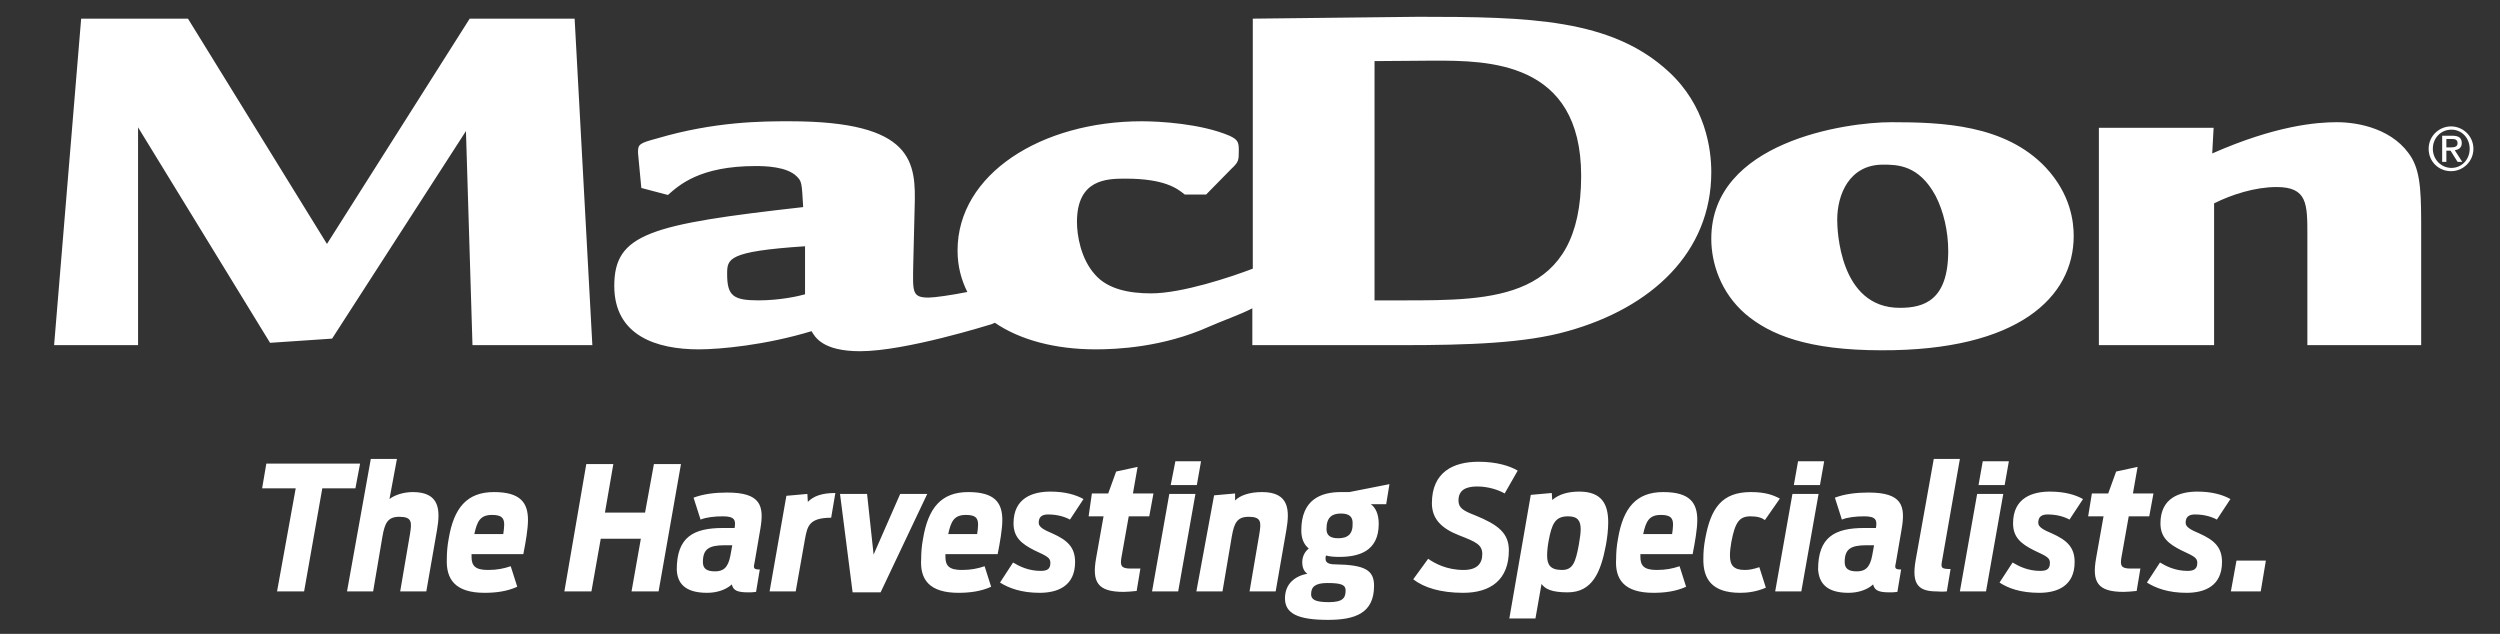
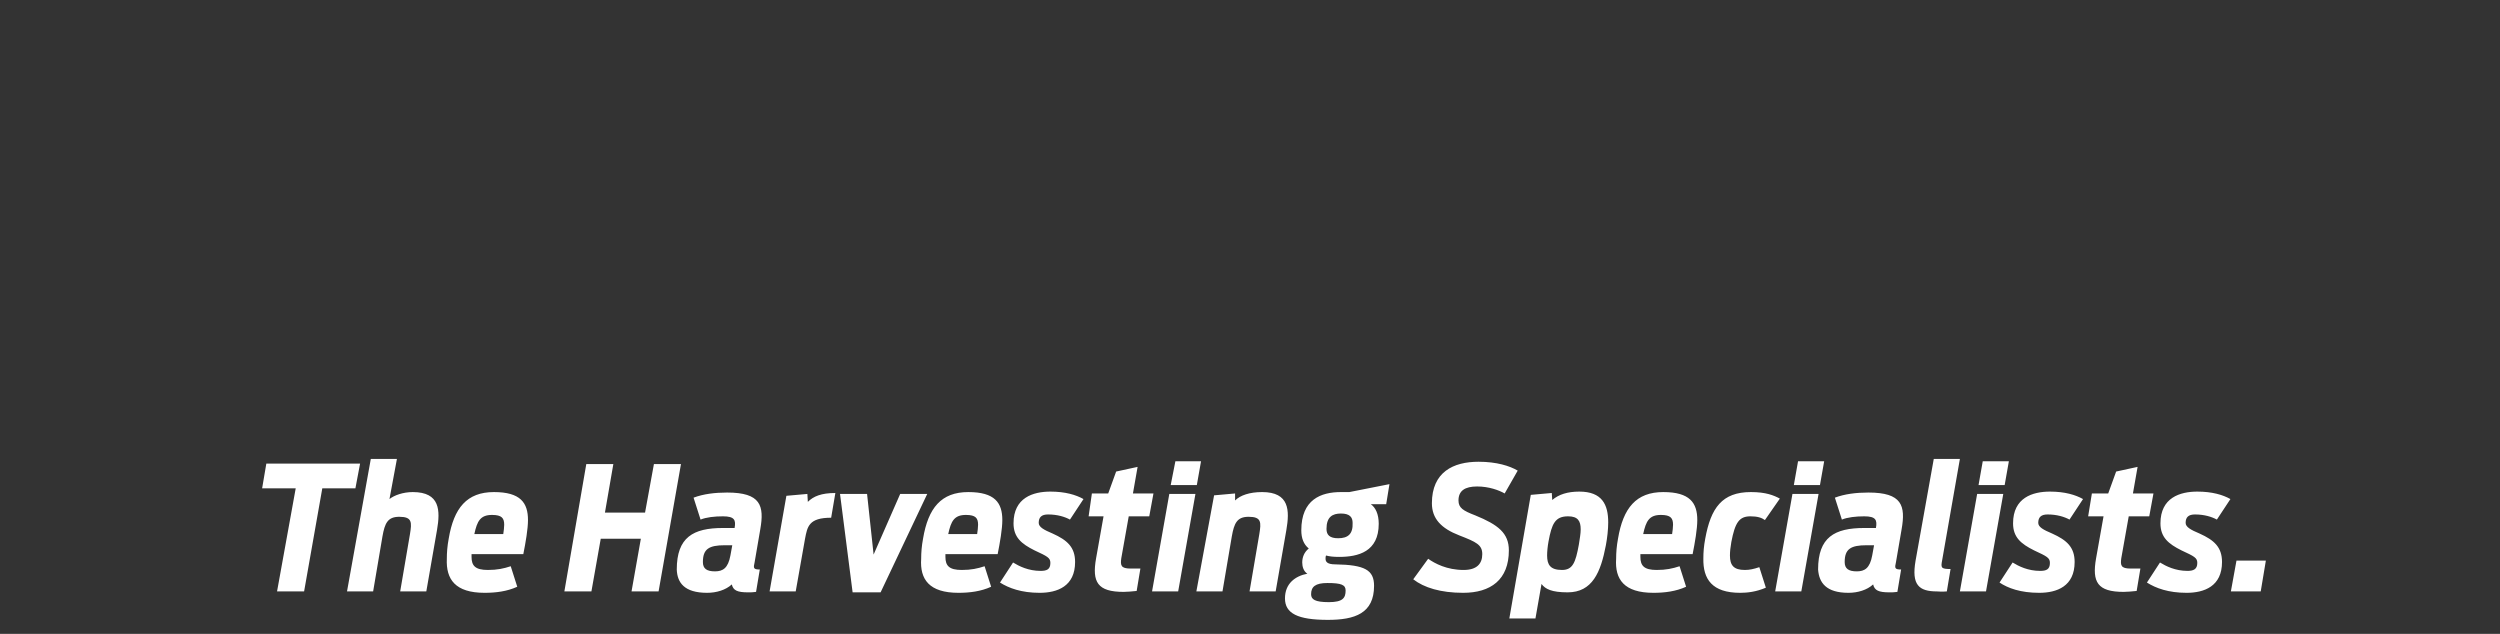
<svg xmlns="http://www.w3.org/2000/svg" version="1.0" id="Layer_1" x="0px" y="0px" viewBox="0 0 536 135.9" style="enable-background:new 0 0 536 135.9;" xml:space="preserve">
  <rect x="0" y="0" width="536" height="135.9" fill="#333333" stroke="none" />
  <style type="text/css">
	.st0{fill:#FFFFFF;}
</style>
  <g>
    <path class="st0" d="M478.3,126.8h6.4l1.1-6.6h-6.3L478.3,126.8z M468.8,127.1c3.8,0,7.6-1.4,7.6-6.6c0-3.2-1.7-4.7-4.8-6.1   c-1.9-0.8-3-1.4-3-2.3c0-1.2,0.6-1.8,2-1.8c2,0,3.6,0.5,4.7,1.1l2.9-4.4c-1.6-0.9-3.9-1.6-7.1-1.6c-3.7,0-7.9,1.3-7.9,6.8   c0,3,1.7,4.4,4.5,5.8c2.8,1.3,3.4,1.6,3.4,2.7c0,1.4-0.9,1.7-2.1,1.7c-2.6,0-4.6-1-5.9-1.8l-2.8,4.3   C462.2,126.1,464.9,127.1,468.8,127.1 M447.7,110.7h3.3l-1.6,9c-0.9,5.1,0.3,7.2,5.9,7.2c0.8,0,1.8-0.1,2.8-0.2l0.8-4.8h-2.1   c-2.1,0-2.2-0.7-2-2.2l1.6-9h4.4l0.9-4.9h-4.4l1-5.7l-4.6,1l-1.7,4.7h-3.5L447.7,110.7z M437.2,127.1c3.8,0,7.6-1.4,7.6-6.6   c0-3.2-1.7-4.7-4.8-6.1c-1.9-0.8-3-1.4-3-2.3c0-1.2,0.6-1.8,2-1.8c2,0,3.6,0.5,4.7,1.1l2.9-4.4c-1.6-0.9-3.9-1.6-7.1-1.6   c-3.7,0-7.9,1.3-7.9,6.8c0,3,1.7,4.4,4.5,5.8c2.8,1.3,3.4,1.6,3.4,2.7c0,1.4-0.8,1.7-2.1,1.7c-2.6,0-4.6-1-5.9-1.8l-2.8,4.3   C430.5,126.1,433.2,127.1,437.2,127.1 M424.2,104h5.6l0.9-5.1h-5.6L424.2,104z M420.2,126.8h5.6l3.7-20.9h-5.6L420.2,126.8z    M417.4,126.8l0.8-4.8c-2.1,0-2.1-0.3-1.8-1.9l3.8-21.7h-5.6l-3.9,21.8c-0.9,5.2,0.7,6.6,4.6,6.6   C416.5,126.9,417.2,126.8,417.4,126.8 M398.1,122.5c-1.8,0-2.6-0.6-2.6-2c0-2.8,1.3-3.6,4.7-3.6h1.6l-0.4,2.2   C400.9,121.8,399.8,122.5,398.1,122.5 M396.3,127.1c2,0,4-0.6,5.3-1.8c0.3,1.3,1.2,1.7,3.5,1.7c0.5,0,1.1,0,1.7-0.1l0.8-4.8   c-1.4,0-1.4-0.3-1.1-1.6l1.2-7c0.9-5.1,0.1-7.9-7.1-7.9c-2.6,0-5.1,0.3-7.2,1.1l1.5,4.7c1.2-0.5,3-0.7,4.8-0.7   c2.5,0,2.8,0.8,2.5,2.5h-2.5c-6.4,0-9.9,2-9.9,8.9C390,124.9,391.5,127.1,396.3,127.1 M384.6,104h5.6l0.9-5.1h-5.6L384.6,104z    M380.6,126.8h5.6l3.7-20.9h-5.6L380.6,126.8z M373.1,127.1c1.5,0,3.4-0.2,5.5-1.1l-1.4-4.4c-1.2,0.4-2.1,0.6-3.1,0.6   c-2.4,0-3.2-1-3.2-3.1c0-0.8,0.1-1.8,0.3-2.9c0.8-4.2,1.7-5.5,4.1-5.5c1.5,0,2.4,0.3,3.1,0.8l3.2-4.6c-1.3-0.7-3-1.4-6.2-1.4   c-6.2,0-8.6,3.4-9.8,10c-0.3,1.6-0.4,2.9-0.4,4.2C365.1,124.2,367.1,127.1,373.1,127.1 M356.1,110.4c2.1,0,2.6,0.7,2.6,2.1   c0,0.6-0.1,1.3-0.2,2h-6.2C352.9,111.7,353.6,110.4,356.1,110.4 M354.5,127.1c2.4,0,4.8-0.3,7-1.3l-1.4-4.4   c-1.5,0.5-2.9,0.8-4.9,0.8c-2.7,0-3.5-0.9-3.5-2.8v-0.6h11.2c0.5-2.5,1-5.4,1-7.3c0-3.7-1.6-6-7.3-6c-5.8,0-8.6,3.4-9.7,10   c-0.3,1.6-0.4,3-0.4,4.3C346.2,124.2,348.2,127.1,354.5,127.1 M334.9,122.2c-2.5,0-3.2-1.1-3.2-3.1c0-0.8,0.1-1.9,0.3-3   c0.7-3.8,1.4-5.4,4.2-5.4c2.1,0,2.7,1,2.7,2.8c0,0.9-0.2,2-0.4,3.3C337.8,120.6,337.2,122.2,334.9,122.2 M323.6,132.6h5.6l1.3-7.4   c0.8,1.1,2.2,1.8,5.6,1.8c5.3,0,7.1-4.3,8.2-10.1c0.3-1.6,0.5-3.4,0.5-4.9c0-3.8-1.3-6.6-6.2-6.6c-2.5,0-4.4,0.6-5.8,1.8l-0.1-1.5   l-4.5,0.4L323.6,132.6z M313.7,127.1c5.9,0,9.8-2.8,9.8-9.1c0-3.7-2.3-5.5-7.2-7.5c-2.6-1-3.6-1.6-3.6-3.2c0-2.1,1.4-3,4-3   c2.5,0,4.7,0.8,5.9,1.5l2.8-4.9c-1.7-1-4.5-1.9-8.4-1.9c-5.4,0-10,2.2-10,8.9c0,3.3,2,5.4,5.9,6.9c3.6,1.4,4.9,2,4.9,4   c0,2.1-1.2,3.4-4,3.4c-3.6,0-6.2-1.4-7.6-2.4l-3.2,4.4C305.3,126,308.9,127.1,313.7,127.1 M286.9,115.4c-1.8,0-2.5-0.7-2.5-2   c0-2.6,1.3-3.3,3.1-3.3c1.9,0,2.5,0.8,2.5,2C290.1,114.5,289,115.4,286.9,115.4L286.9,115.4z M284.9,129.1c-3,0-3.8-0.6-3.8-1.7   c0-1.6,0.9-2.4,3.5-2.4c3,0,3.9,0.4,3.9,1.6C288.5,128.2,287.9,129.1,284.9,129.1 M287.1,119.4c4.1,0,8.5-1.1,8.5-7.1   c0-2.1-0.7-3.5-1.7-4.2h3.3l0.7-4.3l-8.6,1.7c-0.6,0-1.2,0-1.8,0c-4.3,0-8.5,1.6-8.5,8.2c0,1.7,0.5,3,1.6,3.9c-1,0.8-1.4,1.9-1.4,3   c0,0.9,0.3,1.9,1.1,2.4c-2.6,0.5-4.8,2.1-4.8,5.3c0,3.2,2.7,4.6,9.2,4.6c5.8,0,9.9-1.4,9.9-7.3c0-3.4-2-4.5-8.3-4.6   c-1.8,0-2.1-0.6-2.1-1.2c0-0.3,0-0.5,0.1-0.7C285,119.3,285.9,119.4,287.1,119.4z M256.5,126.8h5.6l2-11.8c0.5-2.8,1.1-4.2,3.6-4.2   c2.8,0,2.7,1.2,2.3,3.7l-2.1,12.3h5.6l2.3-13.2c0.7-4.1,0.7-8.1-5.2-8.1c-2.7,0-4.7,0.7-5.8,1.8l0-1.5l-4.5,0.4L256.5,126.8z    M251,104h5.6l0.9-5.1H252L251,104z M247,126.8h5.6l3.7-20.9h-5.6L247,126.8z M233.4,110.7h3.2l-1.6,9c-0.9,5.1,0.3,7.2,5.9,7.2   c0.8,0,1.8-0.1,2.8-0.2l0.8-4.8h-2.1c-2.1,0-2.2-0.7-2-2.2l1.6-9h4.4l0.9-4.9h-4.4l1-5.7l-4.6,1l-1.7,4.7h-3.5L233.4,110.7z    M222.9,127.1c3.8,0,7.6-1.4,7.6-6.6c0-3.2-1.7-4.7-4.8-6.1c-1.9-0.8-3-1.4-3-2.3c0-1.2,0.6-1.8,2-1.8c2,0,3.6,0.5,4.7,1.1l2.9-4.4   c-1.6-0.9-3.9-1.6-7.1-1.6c-3.7,0-7.9,1.3-7.9,6.8c0,3,1.7,4.4,4.5,5.8c2.8,1.3,3.4,1.6,3.4,2.7c0,1.4-0.8,1.7-2.1,1.7   c-2.6,0-4.6-1-5.9-1.8l-2.8,4.3C216.3,126.1,219,127.1,222.9,127.1 M207.1,110.4c2.1,0,2.6,0.7,2.6,2.1c0,0.6-0.1,1.3-0.2,2h-6.2   C203.9,111.7,204.6,110.4,207.1,110.4 M205.5,127.1c2.4,0,4.8-0.3,7-1.3l-1.4-4.4c-1.5,0.5-2.9,0.8-4.9,0.8c-2.7,0-3.5-0.9-3.5-2.8   v-0.6h11.2c0.5-2.5,1-5.4,1-7.3c0-3.7-1.6-6-7.3-6c-5.8,0-8.6,3.4-9.7,10c-0.3,1.6-0.4,3-0.4,4.3   C197.2,124.2,199.2,127.1,205.5,127.1 M182.8,127h6l10-21.1H193l-5.7,13l-1.4-13h-5.8L182.8,127z M165,126.8h5.6l2-11.3   c0.5-2.6,0.8-4.5,5.6-4.5l0.9-5.3c-3,0-4.7,0.7-5.9,1.9l-0.1-1.7l-4.5,0.4L165,126.8z M153.3,122.5c-1.8,0-2.6-0.6-2.6-2   c0-2.8,1.3-3.6,4.7-3.6h1.6l-0.4,2.2C156.1,121.8,155,122.5,153.3,122.5 M151.6,127.1c2,0,4-0.6,5.3-1.8c0.3,1.3,1.2,1.7,3.5,1.7   c0.5,0,1.1,0,1.7-0.1l0.8-4.8c-1.4,0-1.4-0.3-1.1-1.6l1.2-7c0.9-5.1,0.1-7.9-7.1-7.9c-2.6,0-5.1,0.3-7.2,1.1l1.5,4.7   c1.2-0.5,3-0.7,4.8-0.7c2.5,0,2.8,0.8,2.5,2.5h-2.5c-6.4,0-9.9,2-9.9,8.9C145.2,124.9,146.7,127.1,151.6,127.1 M121,126.8h5.8   l2-11.3h8.6l-2,11.3h5.8l4.8-27.3h-5.8l-1.9,10.4h-8.6l1.8-10.4h-5.8L121,126.8z M105.5,110.4c2.1,0,2.6,0.7,2.6,2.1   c0,0.6-0.1,1.3-0.2,2h-6.2C102.3,111.7,103,110.4,105.5,110.4 M103.9,127.1c2.4,0,4.8-0.3,7-1.3l-1.4-4.4c-1.5,0.5-2.9,0.8-4.9,0.8   c-2.7,0-3.5-0.9-3.5-2.8v-0.6h11.1c0.5-2.5,1-5.4,1-7.3c0-3.7-1.6-6-7.3-6c-5.8,0-8.6,3.4-9.7,10c-0.3,1.6-0.4,3-0.4,4.3   C95.6,124.2,97.6,127.1,103.9,127.1 M74.4,126.8H80l2-11.8c0.5-2.8,1.1-4.2,3.6-4.2c2.8,0,2.7,1.2,2.3,3.7l-2.1,12.3h5.6l2.3-13.2   c0.7-4.1,0.7-8.1-5.2-8.1c-2.1,0-4,0.7-5,1.5l1.6-8.6h-5.6L74.4,126.8z M59.4,126.8h5.8l3.9-22.1h7.1l1-5.3H57.1l-0.9,5.3h7.2   L59.4,126.8z" />
-     <path class="st0" d="M101.3,74H127l-3.8-70h-22.5L70.1,52.3L40.3,4H17.4l-5.8,70h18V27.3l28.3,46.2l13.3-0.9l28.7-44.5L101.3,74z    M339,37.7c0,26.7-18.7,26.7-38.2,26.7h-6.1V13.1c4.3,0,9.1-0.1,12.7-0.1C318.9,13,339,13,339,37.7 M172.6,63.1   c-1.4,0.4-5.4,1.3-10,1.3c-5.4,0-6.7-1-6.7-5.6c0-3.3,0-4.9,16.7-6V63.1z M366.9,36.9c0-5.1-1.3-14.3-9.1-21.5   C345.5,4,327.9,3.6,304.1,3.6c-3.1,0-32.5,0.4-35.5,0.4v53.6c-4.7,1.8-15.2,5.3-21.8,5.3c-4.7,0-9.3-0.9-12-4   c-3.1-3.4-3.9-8.5-3.9-11.3c0-9.2,6.4-9.3,10.4-9.3c8.4,0,11.1,2.1,12.7,3.4h4.6l5.4-5.5c1.6-1.5,1.6-1.8,1.6-4.1   c0-1.7-0.3-2.2-2-3c-6.1-2.6-15-3.1-18.8-3.1c-21.5,0-39.5,11.3-39.5,27.7c0,3.4,0.8,6.3,2.1,8.9c-3.5,0.7-7.1,1.2-8.3,1.2   c-3.6,0-3.4-1.2-3.3-7.1l0.3-12.2c0.3-9.7-0.1-18.5-26.8-18.5c-5.7,0-16,0-28.5,3.7c-3.7,1-4.1,1.2-4,3.2l0.7,7.4l5.7,1.5   c2.4-2.1,6.8-6.2,18.8-6.2c2,0,6.7,0.1,8.8,2.2c1.1,1.1,1.1,1.3,1.4,6.6c-32.9,3.7-40.5,5.7-40.5,16.9c0,10.7,9.1,13.6,18.1,13.6   c4.6,0,14.3-0.9,24.2-3.9c0.7,1.2,2.3,4.3,10.4,4.3c9.8,0,27.8-5.7,28.2-5.8l0.7-0.3c5.4,3.7,13,5.7,21.6,5.7   c4.4,0,14.4-0.4,24.4-4.9c2.7-1.2,6.5-2.5,9.2-3.9V74h32.1c14.1,0,26.4-0.4,35.5-3C354.1,66,366.9,54.1,366.9,36.9 M417.7,53.8   c0,10.7-5.3,12.2-10.4,12.2c-13,0-13.4-16.9-13.4-18.9c0-5.4,2.6-11.8,9.8-11.8c3,0,7.7,0,11.3,6.7   C416.7,45.3,417.7,49.6,417.7,53.8 M444.6,50.6c0-3-0.6-8.9-6-14.7c-8.7-9.2-22.2-9.7-33.1-9.7c-9.8,0-38.6,4.2-38.6,25   c0,5.2,2,11.5,7.3,16.1c5.3,4.5,13.4,7.8,29.2,7.8C432.7,75.2,444.6,63.7,444.6,50.6 M494.6,74h24.5V49.9c0-7.8,0-12.5-2-16   c-3.7-6.2-11.3-7.7-16.1-7.7c-4.3,0-13.1,0.7-26.7,6.7l0.3-5.5H450V74h24.7V43.6c3.8-1.9,8.8-3.5,13.4-3.5c6.6,0,6.6,3.6,6.6,10.3   V74z M525.4,31.6h-0.9v-1.8h1.2c0.6,0,1.2,0.1,1.2,0.9C526.9,31.5,526.2,31.6,525.4,31.6 M527.9,34.7l-1.6-2.5   c0.8-0.1,1.5-0.5,1.5-1.5c0-1.1-0.6-1.6-2-1.6h-2.2v5.6h0.9v-2.4h0.9l1.5,2.4H527.9z M529.5,31.9c0,2.3-1.7,4.1-3.9,4.1   c-2.2,0-4-1.8-4-4.1c0-2.3,1.7-4.1,4-4.1C527.8,27.8,529.5,29.6,529.5,31.9 M530.3,31.9c0-2.7-2.2-4.8-4.8-4.8   c-2.6,0-4.8,2.1-4.8,4.8c0,2.8,2.2,4.8,4.8,4.8C528.1,36.7,530.3,34.6,530.3,31.9" />
  </g>
</svg>